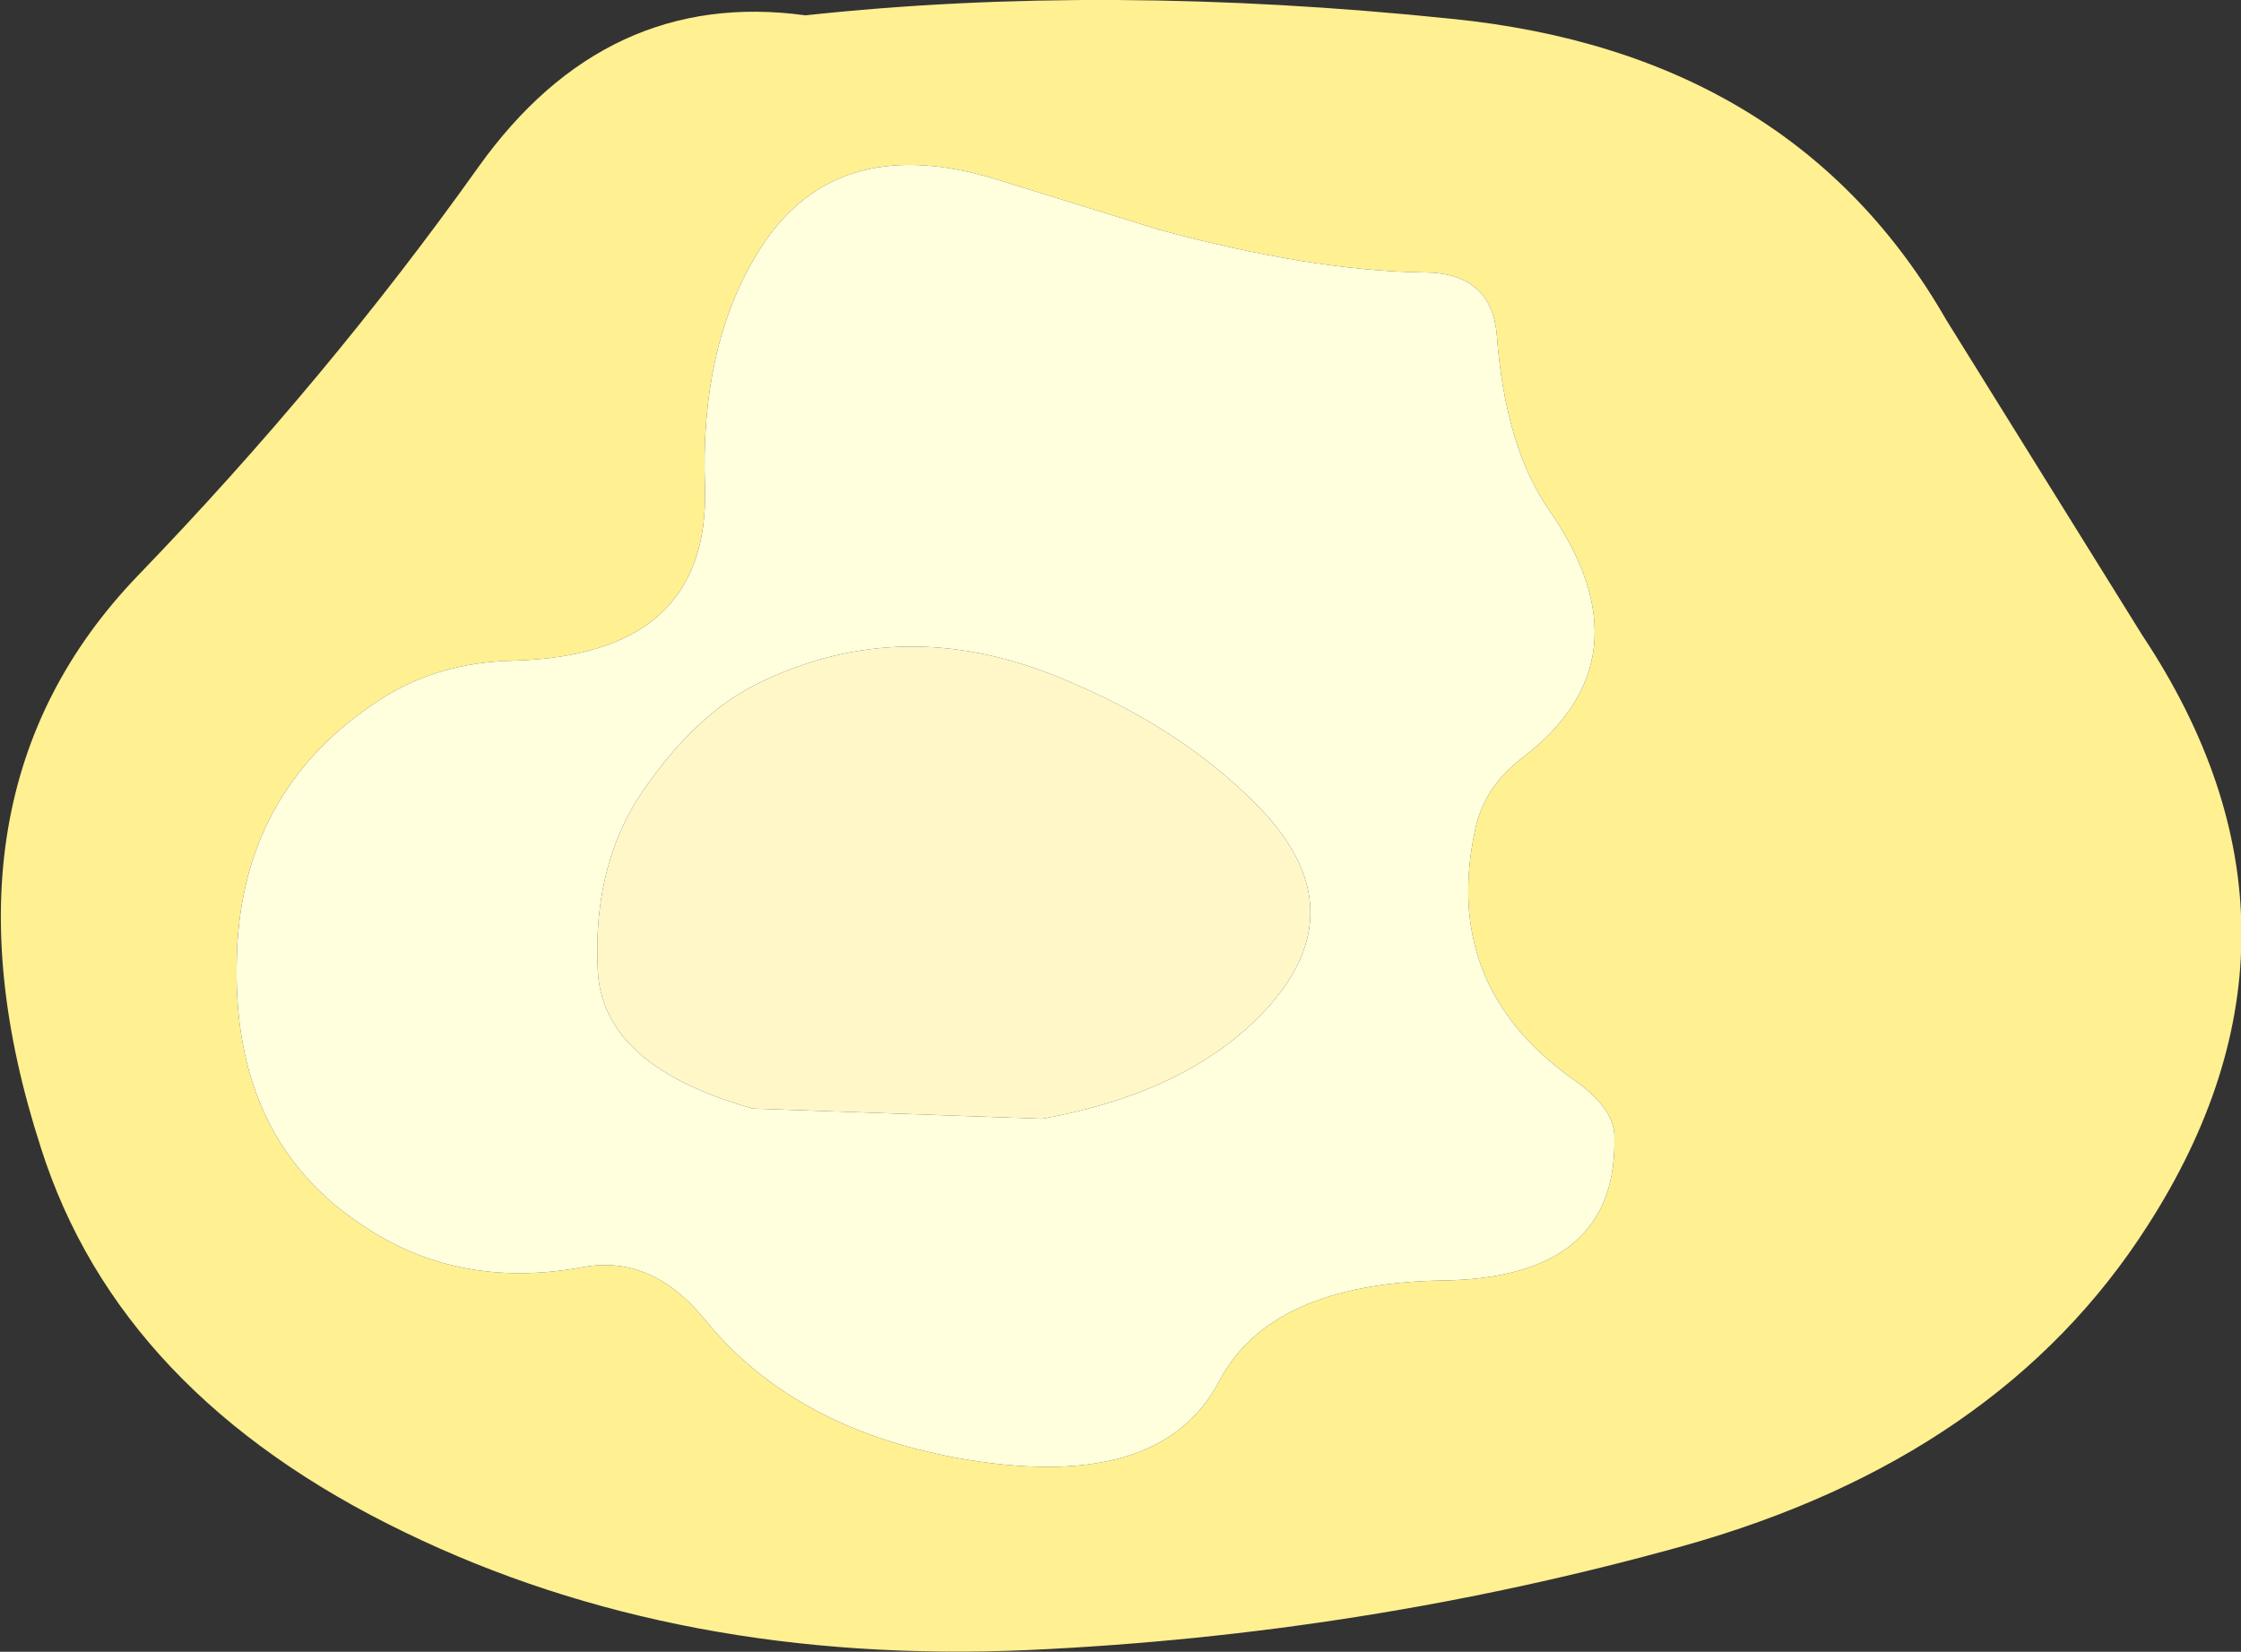
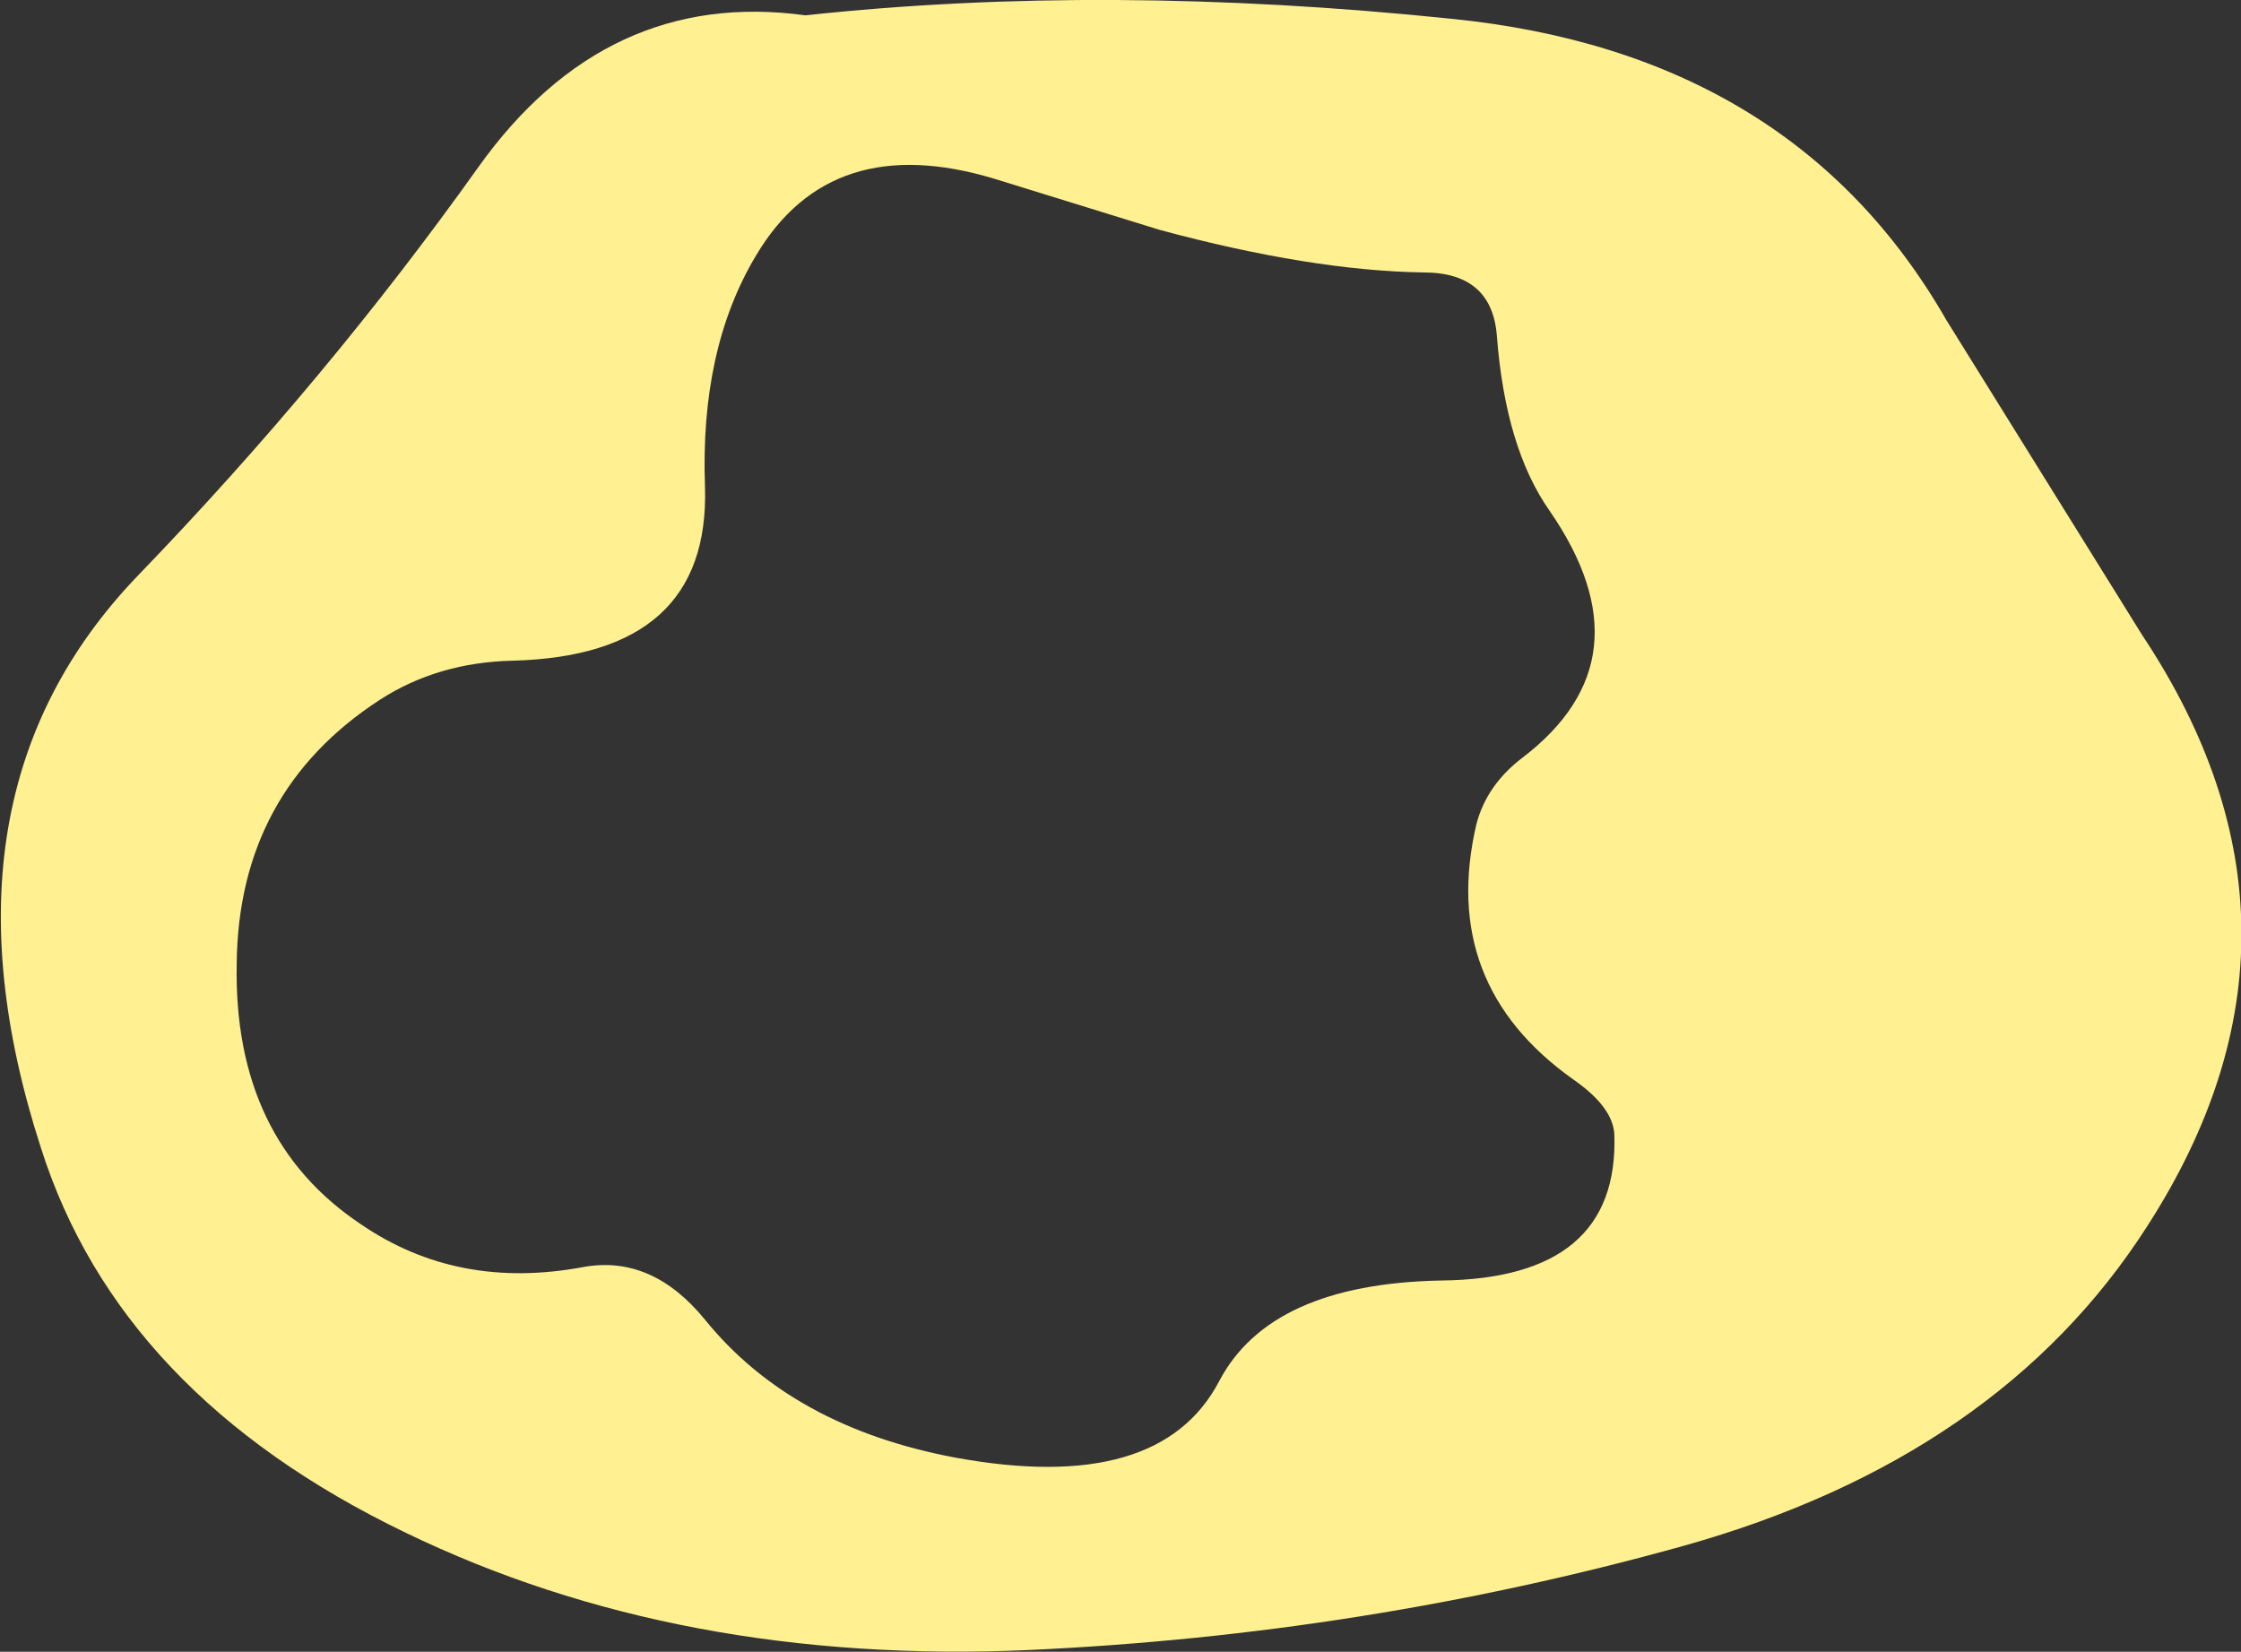
<svg xmlns="http://www.w3.org/2000/svg" height="48.5px" width="65.8px">
  <rect width="100%" height="100%" fill="#333333" stroke="none" />
  <g transform="matrix(1.0, 0.0, 0.0, 1.0, 0.0, 0.0)">
    <path d="M49.4 45.4 Q40.05 48.0 30.2 48.45 19.95 48.9 11.9 45.0 3.5 40.95 1.2 33.7 -2.15 23.35 4.05 16.9 9.6 11.15 14.05 4.9 17.8 -0.35 23.65 0.45 32.45 -0.5 42.6 0.55 52.65 1.55 57.15 9.4 L62.9 18.65 Q68.65 27.3 63.05 36.0 58.7 42.8 49.4 45.4 M34.05 6.75 L29.2 5.25 Q24.4 3.8 22.2 7.5 20.55 10.25 20.7 14.3 20.85 19.25 15.05 19.4 12.85 19.45 11.15 20.55 7.0 23.25 6.95 28.3 6.85 33.45 10.6 35.95 13.45 37.9 17.15 37.2 19.15 36.85 20.7 38.75 23.25 41.9 28.05 42.8 34.05 43.9 35.8 40.55 37.3 37.7 42.3 37.6 47.55 37.55 47.4 33.3 47.35 32.5 46.2 31.7 42.25 28.9 43.35 24.2 43.65 23.05 44.7 22.25 48.5 19.35 45.5 15.0 44.2 13.15 43.95 9.85 43.8 8.0 41.8 8.0 38.5 7.95 34.05 6.75" fill="#fff091" fill-rule="evenodd" stroke="none" />
-     <path d="M34.05 6.75 Q38.5 7.95 41.8 8.0 43.8 8.0 43.95 9.85 44.2 13.15 45.5 15.0 48.5 19.35 44.7 22.25 43.65 23.05 43.35 24.2 42.25 28.9 46.2 31.7 47.35 32.5 47.4 33.3 47.55 37.55 42.3 37.6 37.3 37.7 35.8 40.55 34.05 43.9 28.05 42.8 23.25 41.9 20.7 38.75 19.15 36.85 17.15 37.2 13.45 37.9 10.6 35.95 6.85 33.45 6.95 28.3 7.0 23.25 11.15 20.55 12.85 19.45 15.05 19.4 20.85 19.25 20.7 14.3 20.55 10.25 22.2 7.5 24.4 3.8 29.2 5.25 L34.05 6.75 M17.55 28.45 Q17.65 31.3 22.1 32.55 L30.6 32.85 Q35.05 32.05 37.3 29.5 39.7 26.75 37.2 23.95 34.85 21.4 31.0 19.85 26.5 18.05 22.4 20.0 20.55 20.85 19.0 23.05 17.4 25.25 17.55 28.45" fill="#ffffde" fill-rule="evenodd" stroke="none" />
-     <path d="M17.55 28.45 Q17.4 25.25 19.0 23.05 20.55 20.85 22.4 20.0 26.5 18.05 31.0 19.85 34.85 21.4 37.2 23.95 39.7 26.75 37.3 29.5 35.05 32.05 30.6 32.85 L22.1 32.55 Q17.65 31.3 17.55 28.45" fill="#fff7c8" fill-rule="evenodd" stroke="none" />
  </g>
</svg>